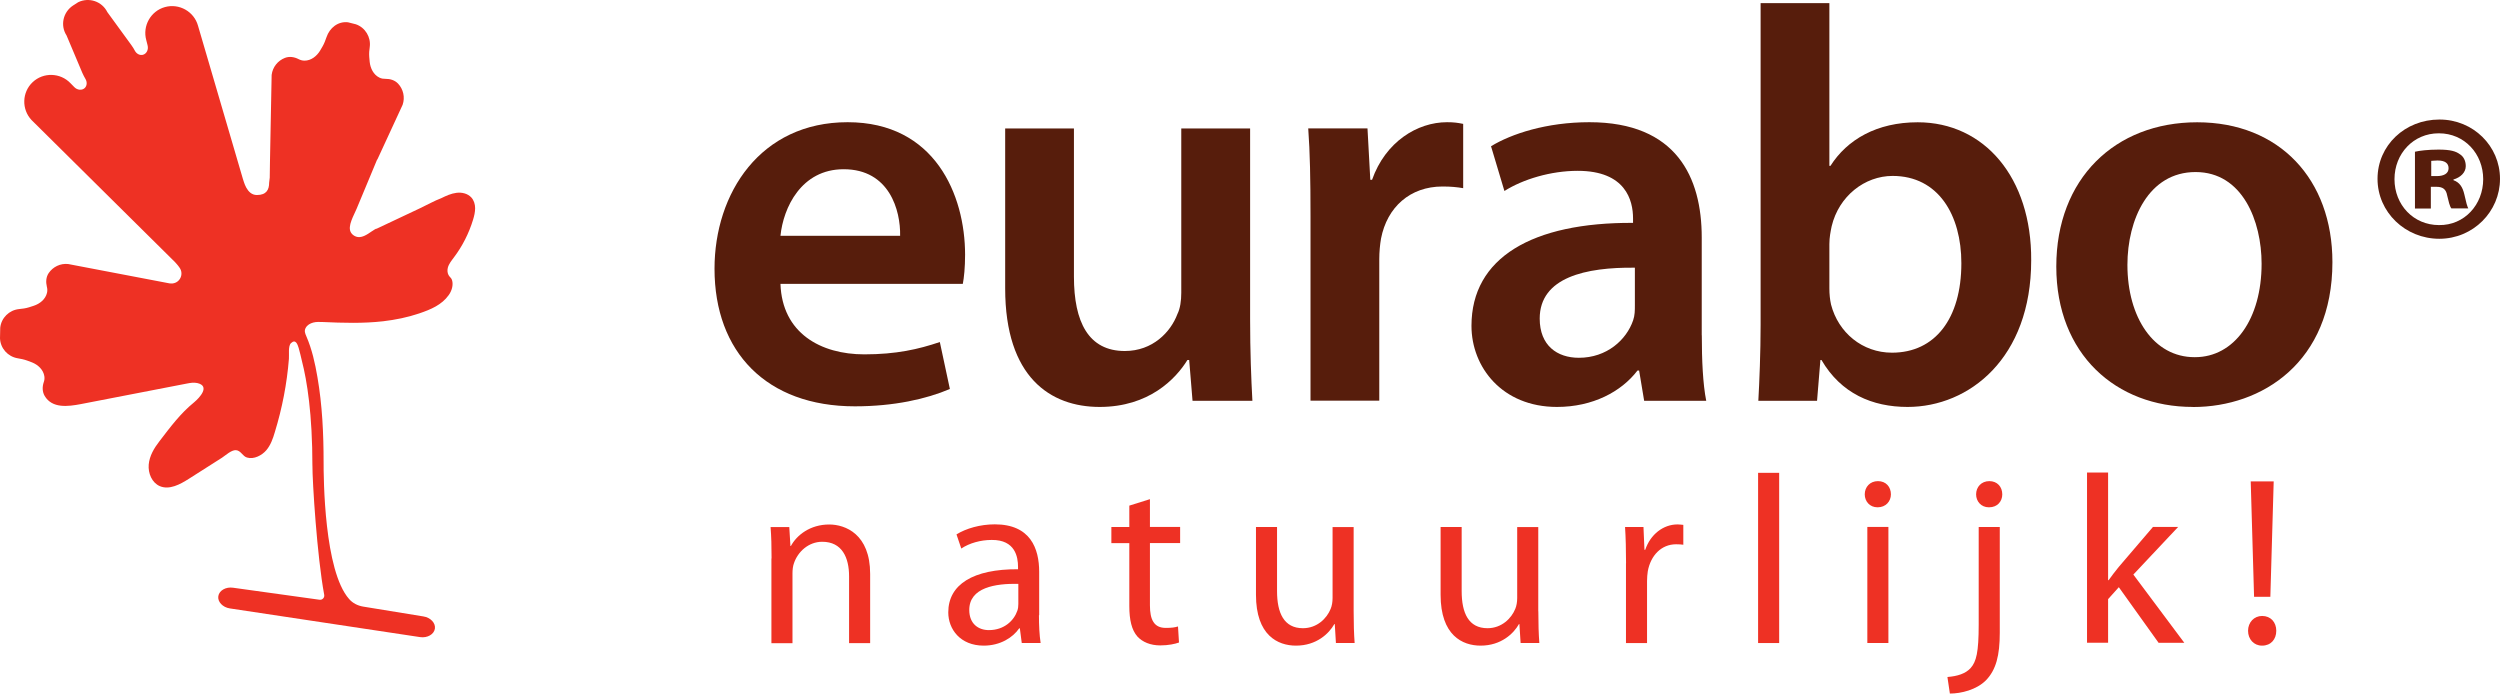
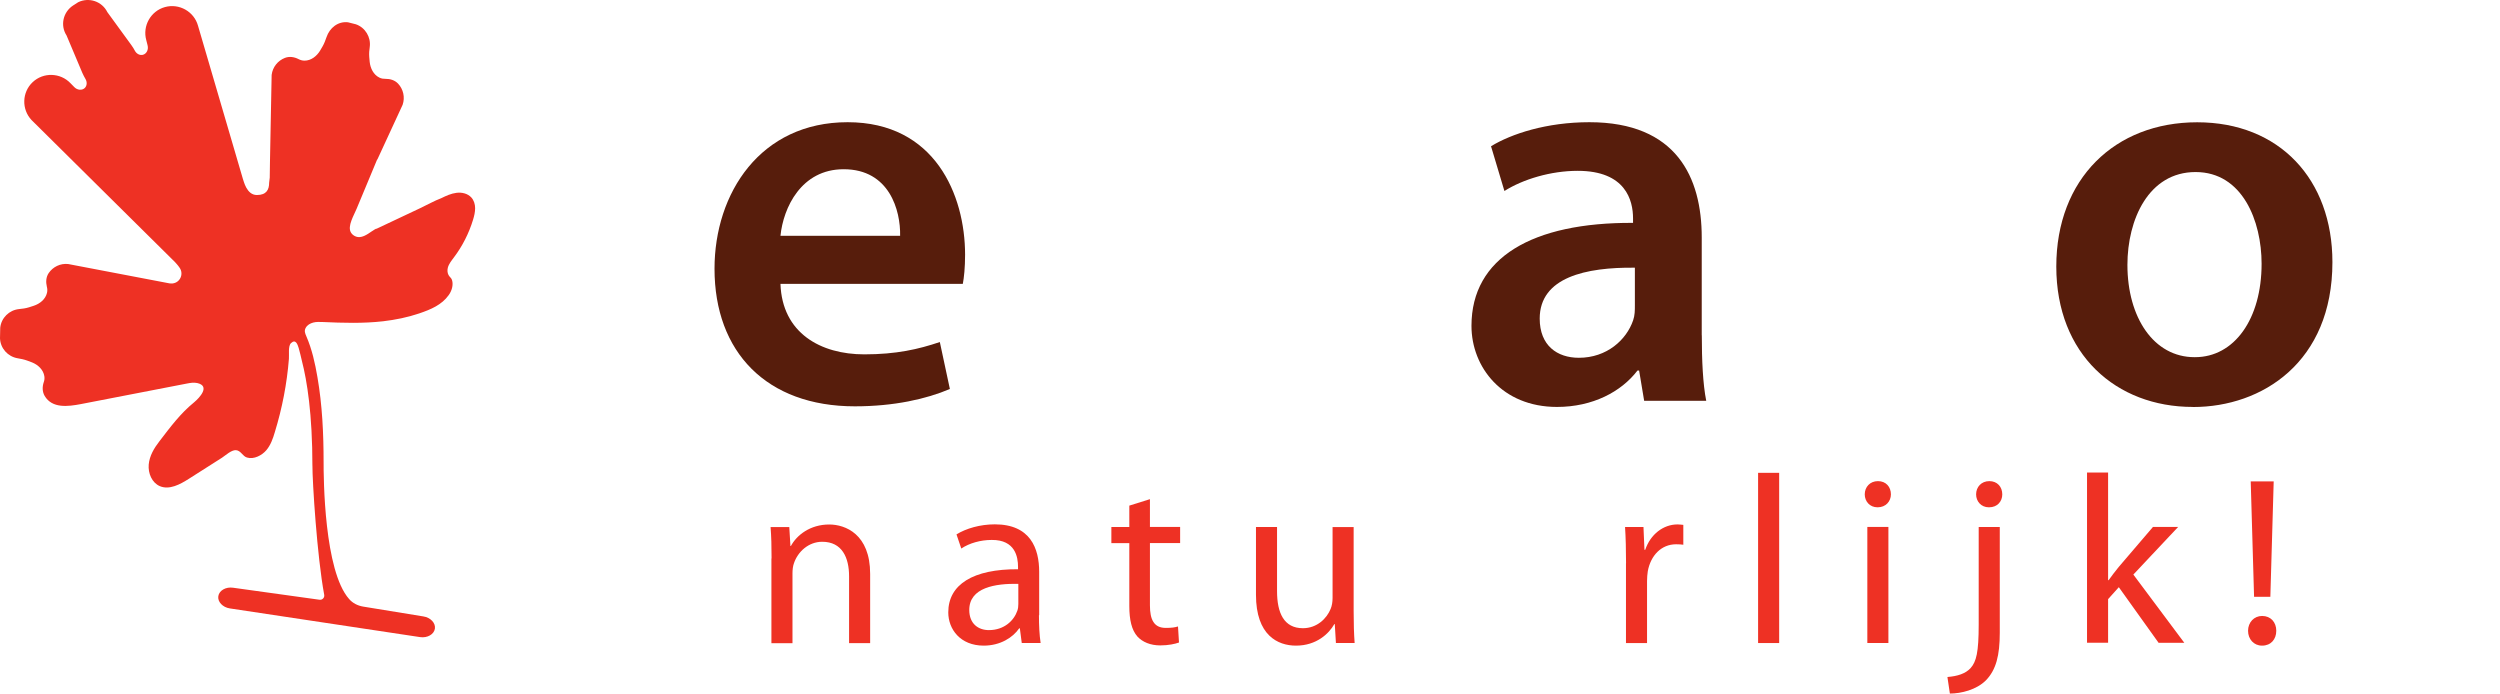
<svg xmlns="http://www.w3.org/2000/svg" width="1800" height="500" viewBox="0 0 1800 500" fill="none">
  <path d="M555.527 402.071C555.527 393.251 555.363 386.403 554.815 379.5H568.288L569.11 393.141H569.439C573.601 385.362 583.241 377.637 597.042 377.637C608.599 377.637 626.508 384.54 626.508 413.192V463.047H611.337V414.946C611.337 401.468 606.299 390.073 592.004 390.073C582.2 390.073 574.423 397.195 571.629 405.577C570.917 407.44 570.589 410.234 570.589 412.699V463.102H555.418V402.126L555.527 402.071Z" fill="#EE3124" />
  <path d="M748.042 442.941C748.042 450.172 748.371 457.294 749.247 462.937H735.664L734.295 452.419H733.802C729.311 458.993 720.219 464.855 708.279 464.855C691.356 464.855 682.757 452.966 682.757 440.914C682.757 420.753 700.721 409.686 732.98 409.851V408.097C732.98 401.195 731.064 388.594 714.03 388.758C706.089 388.758 698.037 391.005 692.122 394.949L688.672 384.759C695.573 380.486 705.705 377.527 716.276 377.527C741.963 377.527 748.206 395.004 748.206 411.713V442.941H748.097H748.042ZM733.2 420.369C716.659 420.041 697.873 422.999 697.873 439.161C697.873 449.186 704.445 453.679 712.004 453.679C723.067 453.679 730.078 446.776 732.488 439.708C733.035 438.174 733.2 436.476 733.2 434.887V420.369Z" fill="#EE3124" />
  <path d="M827.951 359.394V379.39H849.694V391.005H827.951V435.873C827.951 446.228 830.908 452.09 839.343 452.09C843.505 452.09 845.915 451.761 848.161 451.049L848.873 462.609C845.97 463.65 841.26 464.69 835.399 464.69C828.279 464.69 822.638 462.28 818.969 458.335C814.806 453.679 813.108 446.283 813.108 436.421V391.059H800.183V379.445H813.108V364.05L827.951 359.394Z" fill="#EE3124" />
  <path d="M974.623 440.037C974.623 448.858 974.843 456.418 975.336 462.937H961.862L961.041 449.351H960.712C956.933 456.089 947.951 464.855 933.108 464.855C920.018 464.855 904.299 457.459 904.299 428.258V379.445H919.471V425.574C919.471 441.462 924.509 452.309 938.092 452.309C948.279 452.309 955.345 445.242 958.083 438.339C958.959 436.257 959.452 433.518 959.452 430.559V379.5H974.623V440.092V440.037Z" fill="#EE3124" />
-   <path d="M1107.6 440.037C1107.6 448.858 1107.82 456.418 1108.32 462.937H1094.84L1093.97 449.351H1093.64C1089.86 456.089 1080.88 464.855 1066.03 464.855C1052.94 464.855 1037.23 457.459 1037.23 428.258V379.445H1052.4V425.574C1052.4 441.462 1057.38 452.309 1071.02 452.309C1081.15 452.309 1088.27 445.242 1091.01 438.339C1091.89 436.257 1092.38 433.518 1092.38 430.559V379.5H1107.55V440.092L1107.6 440.037Z" fill="#EE3124" />
  <path d="M1170.75 405.523C1170.75 395.661 1170.53 387.224 1170.04 379.445H1183.3L1184.01 395.88H1184.56C1188.33 384.649 1197.65 377.582 1207.83 377.582C1209.37 377.582 1210.57 377.801 1211.99 377.911V392.21C1210.46 391.991 1208.87 391.881 1206.79 391.881C1196.11 391.881 1188.5 399.989 1186.42 411.22C1186.09 413.466 1185.87 415.877 1185.87 418.342V462.992H1170.7V405.577L1170.75 405.523Z" fill="#EE3124" />
  <path d="M1265.83 340.438H1281V462.992H1265.83V340.438Z" fill="#EE3124" />
  <path d="M1351.77 365.256C1346.23 365.256 1342.62 360.982 1342.62 355.942C1342.62 350.628 1346.4 346.409 1352.15 346.409C1357.9 346.409 1361.46 350.573 1361.46 355.942C1361.46 360.928 1357.79 365.256 1351.93 365.256H1351.71H1351.77ZM1344.48 462.937V379.39H1359.65V462.937H1344.48Z" fill="#EE3124" />
  <path d="M1402.26 487.426C1409.33 486.878 1415.19 485.016 1418.8 481.071C1422.97 476.414 1424.66 469.676 1424.66 449.679V379.445H1439.84V455.596C1439.84 471.812 1437.21 482.331 1429.81 489.891C1423.08 496.63 1412.01 499.369 1403.91 499.369L1402.15 487.481L1402.26 487.426ZM1431.95 365.256C1426.42 365.256 1422.8 360.982 1422.8 355.942C1422.8 350.628 1426.58 346.409 1432.33 346.409C1438.08 346.409 1441.64 350.573 1441.64 355.942C1441.64 360.928 1438.19 365.256 1432.17 365.256H1431.95Z" fill="#EE3124" />
  <path d="M1517.88 417.74H1518.21C1520.29 414.836 1523.03 411.165 1525.44 408.262L1550.14 379.39H1568.27L1536.01 413.686L1572.71 462.828H1554.19L1525.55 422.78L1517.83 431.381V462.773H1502.66V340.219H1517.83V417.52L1517.88 417.74Z" fill="#EE3124" />
  <path d="M1628.63 464.855C1622.77 464.855 1618.6 460.198 1618.6 454.172C1618.6 448.145 1622.88 443.489 1628.74 443.489C1634.92 443.489 1638.92 447.981 1638.92 454.172C1638.92 460.362 1634.98 464.855 1628.74 464.855H1628.52H1628.63ZM1622.93 429.683L1620.52 346.629H1637.06L1634.65 429.683H1622.93Z" fill="#EE3124" />
  <path d="M561.935 204.407C563.14 239.853 590.908 255.138 622.291 255.138C645.24 255.138 661.342 251.467 676.677 246.262L683.907 280.065C666.983 287.296 643.651 292.556 615.5 292.556C551.912 292.556 514.45 253.494 514.45 193.504C514.45 139.103 547.476 87.988 610.297 87.988C673.117 87.988 694.861 140.363 694.861 183.424C694.861 192.683 694.094 199.914 693.218 204.407H561.935ZM648.088 169.783C648.471 151.649 640.475 121.846 607.449 121.846C576.833 121.846 563.962 149.622 561.935 169.783H648.088Z" fill="#571D0C" />
-   <path d="M900.082 229.772C900.082 253.165 900.849 272.45 901.725 288.556H858.622L856.212 259.192H854.952C846.518 272.888 827.184 292.994 791.748 292.994C756.312 292.994 723.724 271.628 723.724 207.639V92.481H773.236V199.202C773.236 231.854 783.697 252.727 809.877 252.727C829.977 252.727 842.903 239.031 847.723 226.156C849.749 222.102 850.516 216.514 850.516 210.871V92.481H900.082V229.772Z" fill="#571D0C" />
-   <path d="M943.569 155.648C943.569 129.077 943.186 109.738 941.926 92.426H984.592L986.618 129.461H987.878C997.517 102.068 1020.52 87.988 1041.83 87.988C1046.65 87.988 1049.49 88.372 1053.49 89.194V135.487C1049.06 134.72 1044.62 134.282 1038.59 134.282C1015.21 134.282 998.722 149.183 994.341 171.755C993.574 176.192 993.081 181.397 993.081 186.656V288.502H943.569V155.648Z" fill="#571D0C" />
  <path d="M1225.3 241.441C1225.3 259.137 1226.07 276.504 1228.48 288.556H1183.79L1180.17 266.807H1178.97C1167.3 282.092 1146.71 292.994 1121.02 292.994C1081.59 292.994 1059.46 264.396 1059.46 234.593C1059.46 185.506 1103.33 160.086 1175.79 160.469V157.237C1175.79 144.362 1170.59 122.996 1135.92 122.996C1116.59 122.996 1096.49 129.077 1083.18 137.514L1073.54 105.301C1088.05 96.425 1113.41 87.988 1144.35 87.988C1207.17 87.988 1225.25 127.817 1225.25 170.933V241.387L1225.3 241.441ZM1177 192.737C1141.94 192.354 1108.59 199.586 1108.59 229.389C1108.59 248.728 1121.08 257.603 1136.8 257.603C1156.9 257.603 1171.03 244.728 1175.85 230.649C1177.11 227.033 1177.11 223.417 1177.11 219.746V192.792L1177 192.737Z" fill="#571D0C" />
-   <path d="M1267.59 2.25H1317.15V119.435H1317.92C1329.97 100.479 1351.33 88.043 1380.74 88.043C1428.66 88.043 1462.84 127.872 1462.46 187.478C1462.46 257.932 1417.76 292.994 1373.46 292.994C1348.1 292.994 1325.53 283.352 1311.46 259.192H1310.69L1308.28 288.556H1266C1266.76 275.244 1267.64 253.549 1267.64 233.771V2.25H1267.59ZM1317.15 207.639C1317.15 211.693 1317.54 215.692 1318.36 219.308C1323.56 239.414 1340.87 253.932 1362.23 253.932C1393.23 253.932 1412.18 229.389 1412.18 189.505C1412.18 154.881 1395.64 126.667 1362.67 126.667C1342.57 126.667 1324 141.185 1318.8 162.88C1318.03 166.55 1317.15 170.933 1317.15 175.754V207.529V207.639Z" fill="#571D0C" />
  <path d="M1578.79 292.994C1523.63 292.994 1480.53 255.138 1480.53 191.916C1480.53 128.694 1522.76 88.043 1581.96 88.043C1641.17 88.043 1679.34 129.132 1679.34 188.738C1679.34 260.835 1628.63 293.049 1579.06 293.049H1578.68L1578.79 292.994ZM1580.43 257.165C1608.64 257.165 1628.35 229.772 1628.35 189.889C1628.35 159.264 1614.66 123.873 1580.81 123.873C1546.96 123.873 1531.74 158.113 1531.74 190.71C1531.74 228.567 1550.69 257.165 1580.05 257.165H1580.43Z" fill="#571D0C" />
-   <path d="M1756.51 86.071C1780.67 86.071 1800 105.136 1800 128.749C1800 152.361 1780.67 171.919 1756.29 171.919C1731.92 171.919 1711.82 152.854 1711.82 128.749C1711.82 104.643 1731.65 86.071 1756.29 86.071H1756.51ZM1755.8 95.987C1737.78 95.987 1724.03 110.505 1724.03 129.022C1724.03 147.54 1737.73 162.058 1756.07 162.058C1774.37 162.332 1787.9 147.321 1787.9 129.022C1787.9 110.724 1774.42 95.987 1756.07 95.987H1755.8ZM1750.21 150.169H1738.77V109.245C1742.05 108.478 1748.19 107.711 1755.8 107.711C1764.45 107.711 1768.29 108.971 1771.03 110.998C1773.6 112.532 1775.35 115.6 1775.35 119.599C1775.35 124.201 1771.57 127.762 1766.48 129.242V129.735C1770.81 131.269 1773.11 134.556 1774.37 140.144C1775.63 146.006 1776.39 148.526 1777.16 150.06H1765C1763.74 148.526 1762.98 144.965 1761.94 140.637C1761.17 136.309 1758.87 134.501 1754.32 134.501H1750.21V150.06V150.169ZM1750.49 126.776H1754.6C1759.42 126.776 1762.98 125.023 1762.98 121.133C1762.98 117.572 1760.46 115.545 1755.09 115.545C1753.06 115.545 1751.53 115.819 1750.49 115.819V126.776Z" fill="#571D0C" />
  <path d="M270.835 164.633C267.001 166.605 263.332 170.385 258.95 170.714C256.486 170.878 253.911 169.509 252.652 167.372C249.968 162.825 254.897 154.936 256.705 150.443L264.975 130.611C267.111 125.461 269.247 120.312 271.383 115.217L271.876 114.45L289.895 75.443C291.757 70.019 290.333 64.212 286.664 60.267C284.309 57.747 280.913 56.706 277.462 56.761C276.203 56.761 274.669 56.651 273.19 55.884C268.864 53.803 266.673 49.091 266.18 44.599L265.851 40.873C265.687 38.463 265.851 36.052 266.235 33.697C267.111 26.794 263.058 19.836 256.212 17.48L250.571 16.056C243.341 15.179 237.316 20.11 235.071 26.794C234.304 29.04 233.482 31.231 232.332 33.258L230.415 36.545C228.06 40.38 224.062 43.667 219.242 43.667C217.599 43.667 216.121 43.174 214.97 42.572C211.903 40.983 208.343 40.435 205.112 41.695C200.073 43.667 196.294 48.215 195.582 53.967L194.377 116.586L194.213 127.872L193.775 131.597C193.775 136.473 191.912 140.418 184.957 140.418C177.453 140.418 175.482 130.173 174.879 128.803L142.565 18.521C139.717 8.276 128.982 2.25 118.74 5.099C108.498 7.947 102.474 18.685 105.322 28.93L106.253 32.601C107.074 35.724 105.541 38.737 102.912 39.449C100.776 39.997 98.53 38.901 97.271 36.819C96.394 35.285 95.573 33.697 94.477 32.327L77.28 8.714C73.446 0.99 64.08 -2.188 56.303 1.592L52.633 3.948C45.404 8.66 43.213 18.302 47.923 25.534L59.261 52.433C59.754 53.583 60.849 55.72 61.506 56.816C62.821 58.952 62.711 61.692 61.068 63.335C59.096 65.253 55.646 64.979 53.455 62.678L50.771 59.938C43.487 52.269 31.219 51.885 23.496 59.172C15.774 66.458 15.445 78.73 22.729 86.454L126.025 188.738C126.408 189.231 127.996 190.765 129.366 192.847C132.433 197.285 129.694 203.475 124.272 204.078C123.505 204.133 122.793 204.133 122.026 204.023L49.128 190.108C43.432 189.45 38.065 192.19 35.053 196.627C33.136 199.476 32.916 203.037 33.738 206.434C34.067 207.639 34.231 209.228 33.848 210.817C32.752 215.528 28.645 218.706 24.372 220.13L20.812 221.28C18.512 221.993 16.102 222.321 13.692 222.541C6.682 223.253 0.931 228.786 0.164 235.963L0 243.578C0.274 250.81 5.641 256.726 12.597 257.932C14.952 258.315 17.362 258.808 19.608 259.63L23.113 260.945C27.33 262.643 31.164 266.095 31.931 270.861C32.205 272.504 31.931 273.984 31.492 275.189C30.397 278.421 30.397 282.037 32.15 285.05C37.572 294.254 49.074 292.665 58.111 290.967C83.578 286.036 109.046 281.106 134.459 276.175C136.924 275.682 139.553 275.244 142.017 275.792C151.547 277.928 143.77 286.31 139.772 289.652C129.804 297.76 122.574 307.567 114.797 317.702C110.963 322.633 107.622 328.221 107.074 334.466C106.527 340.712 109.375 347.56 115.071 350.025C121.917 352.929 129.585 348.82 135.938 344.766C143.934 339.671 151.876 334.631 159.872 329.536C162.392 327.892 166.609 323.893 169.895 324.112C173.455 324.386 174.66 328.495 177.837 329.426C182.766 330.96 188.626 327.837 191.748 324.167C194.87 320.496 196.513 315.785 197.882 311.128C203.14 293.98 206.591 276.285 208.015 258.37C208.288 255.576 207.303 249.056 209.548 247.029C212.834 243.907 214.204 247.851 215.025 250.481C215.956 253.549 216.613 256.781 217.38 259.904C221.05 274.148 224.938 297.98 224.938 335.726V334.631C224.884 346.957 228.279 400.482 233.428 428.258C233.811 430.285 232.113 432.093 230.087 431.819L167.814 423.163C162.611 422.396 157.846 425.136 157.189 429.19C156.531 433.244 160.31 437.298 165.513 438.065L302.492 458.719C307.695 459.486 312.46 456.747 313.117 452.692C313.775 448.638 309.995 444.584 304.792 443.817L261.47 436.75C257.581 436.093 253.911 434.285 251.337 431.272C233.428 411.056 232.935 344.602 232.99 331.782V332.878C232.99 312.388 232.058 291.789 228.553 271.518C226.855 261.547 224.61 251.412 220.557 242.099C219.681 240.072 218.914 238.264 220.064 236.127C221.214 233.991 223.295 232.84 225.541 232.237C227.786 231.635 230.087 231.799 232.387 231.854C246.901 232.511 261.524 232.95 275.929 231.306C284.692 230.265 293.455 228.512 301.835 225.663C310.215 222.814 318.047 219.527 323.085 212.46C325.221 209.502 326.591 205.228 325.44 201.613C324.948 200.024 323.688 199.476 322.921 197.997C322.1 196.408 321.99 194.491 322.428 192.792C323.14 189.998 325.112 187.642 326.81 185.341C332.944 177.233 337.654 167.92 340.612 158.168C341.433 155.484 342.09 152.69 342.09 149.896C342.09 147.102 341.214 144.198 339.352 142.171C336.723 139.322 332.561 138.336 328.672 138.829C324.783 139.322 321.223 140.966 317.773 142.664C312.57 144.636 307.64 147.485 302.602 149.841C297.563 152.197 292.25 154.717 287.047 157.182C281.844 159.647 276.696 162.058 271.492 164.523C271.328 164.578 271.109 164.688 271 164.797L270.835 164.523V164.633Z" fill="#EE3124" />
</svg>